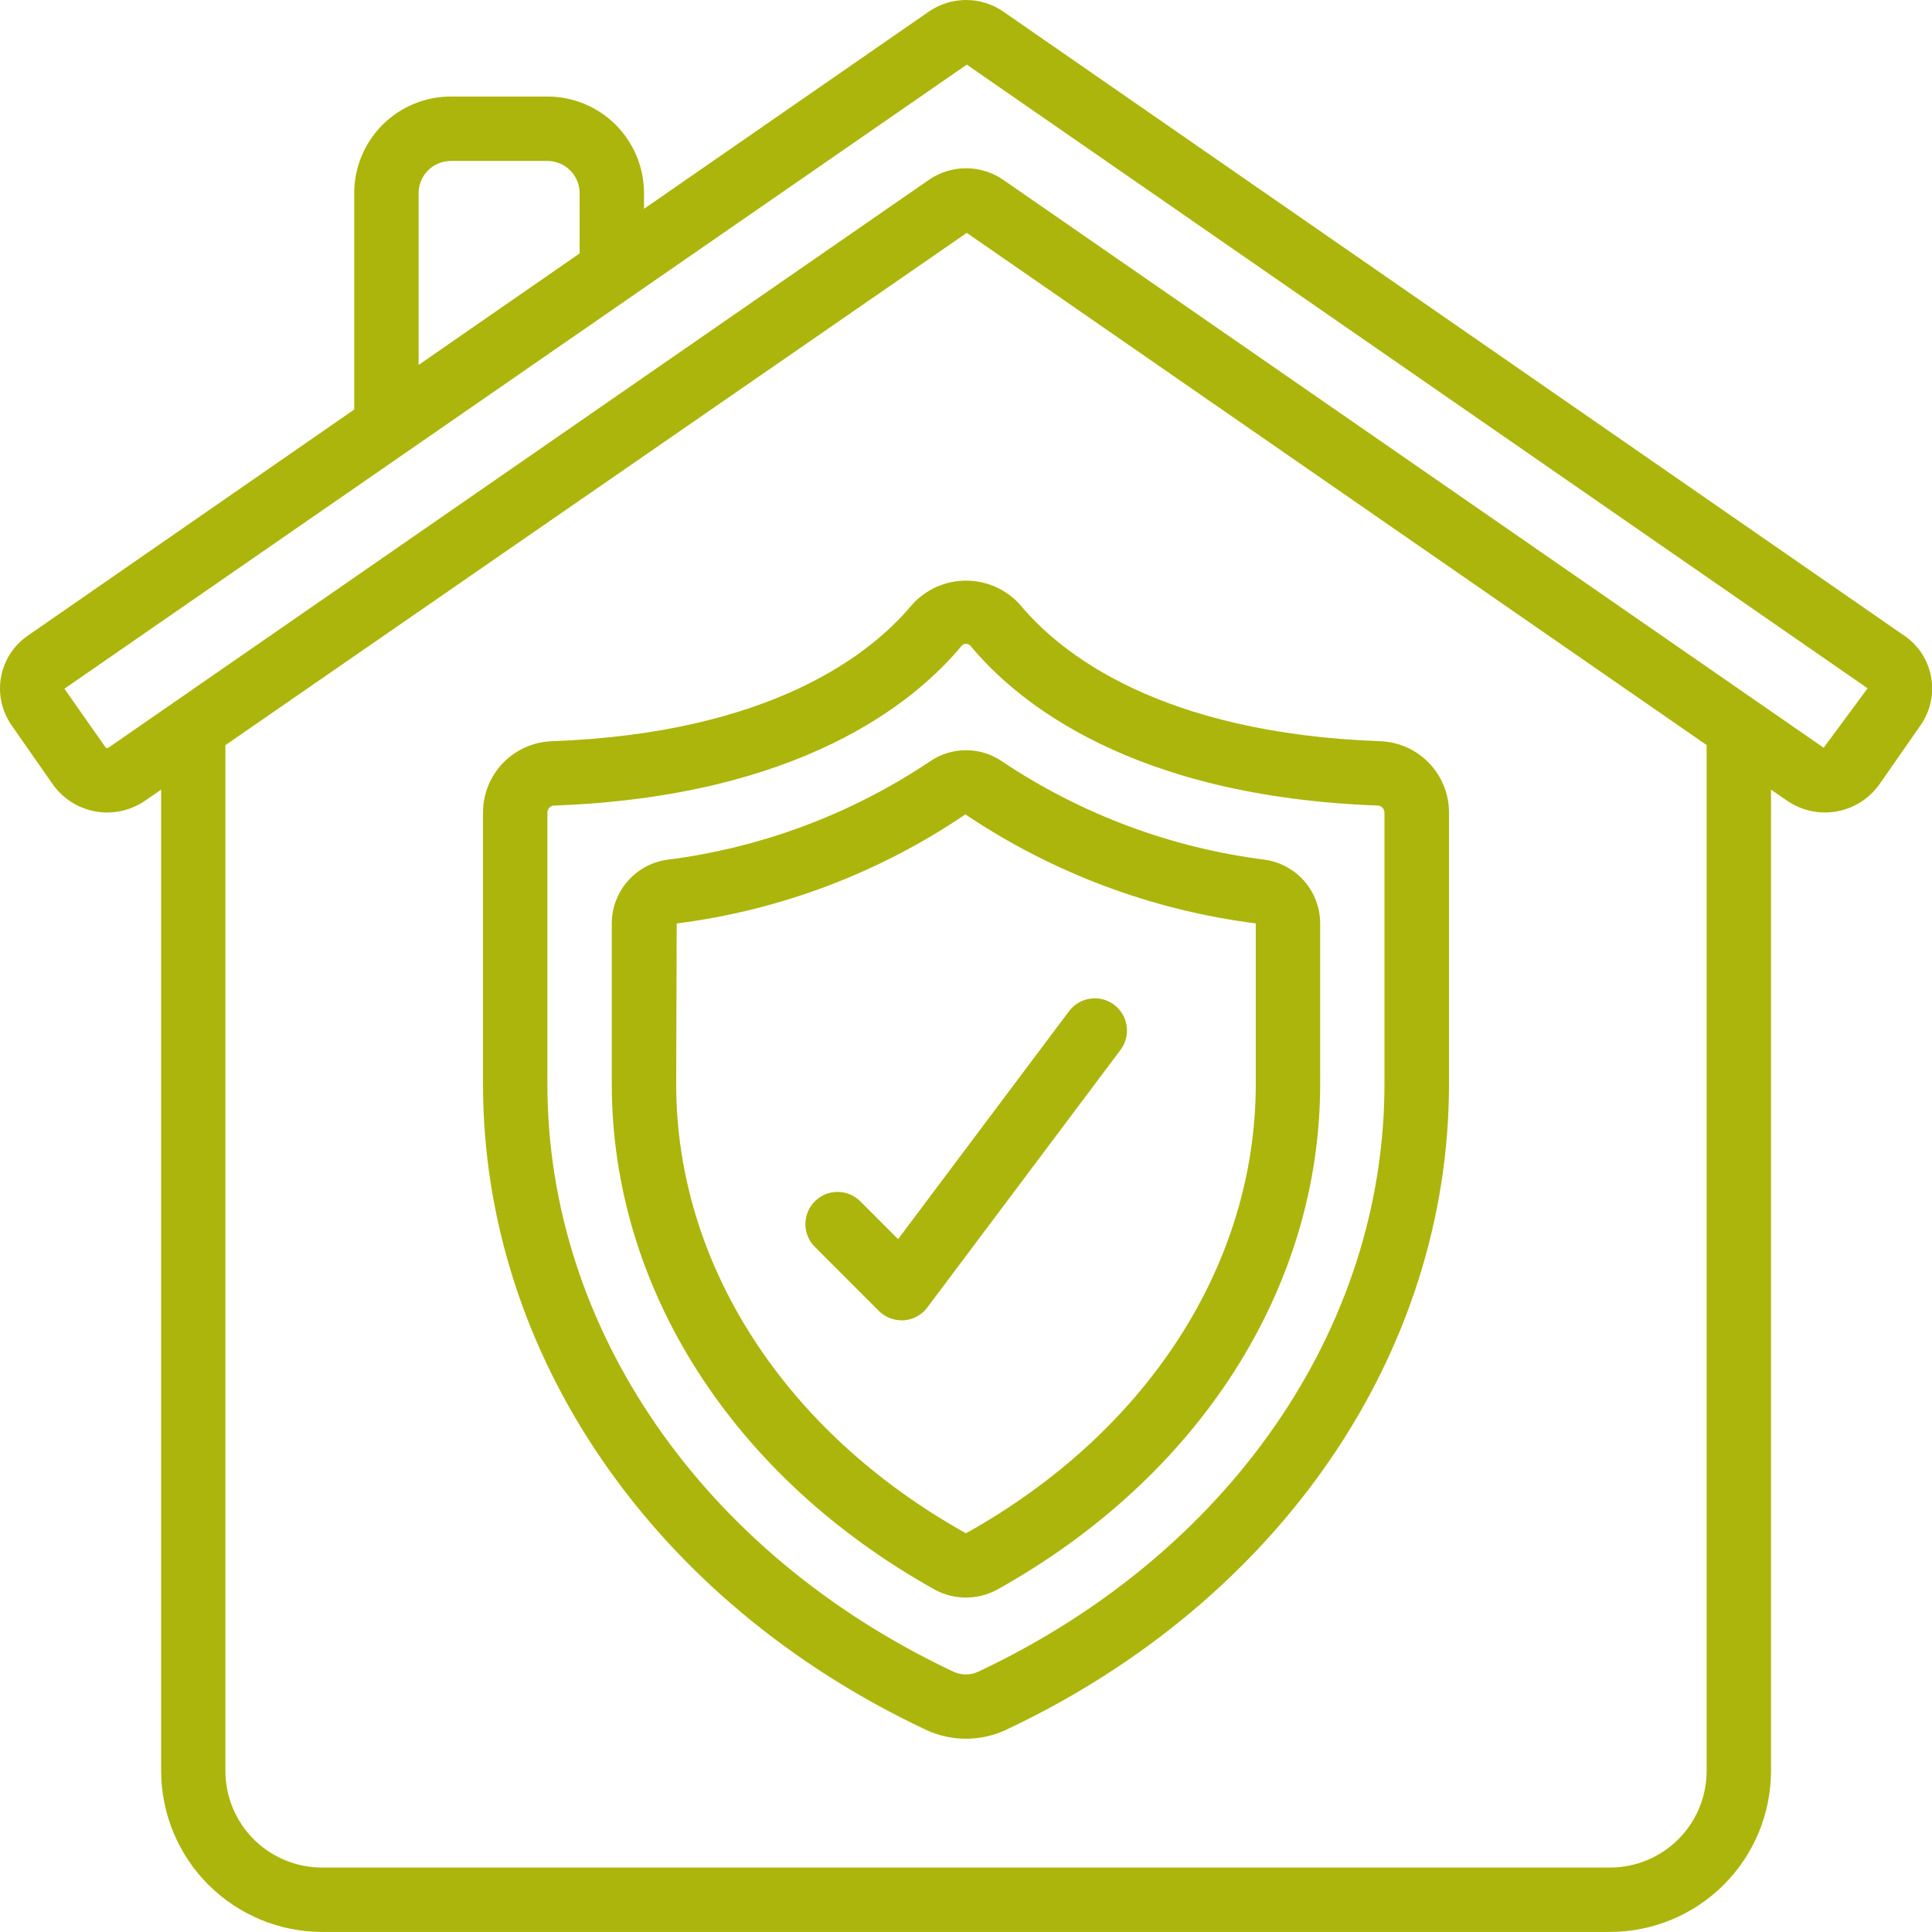
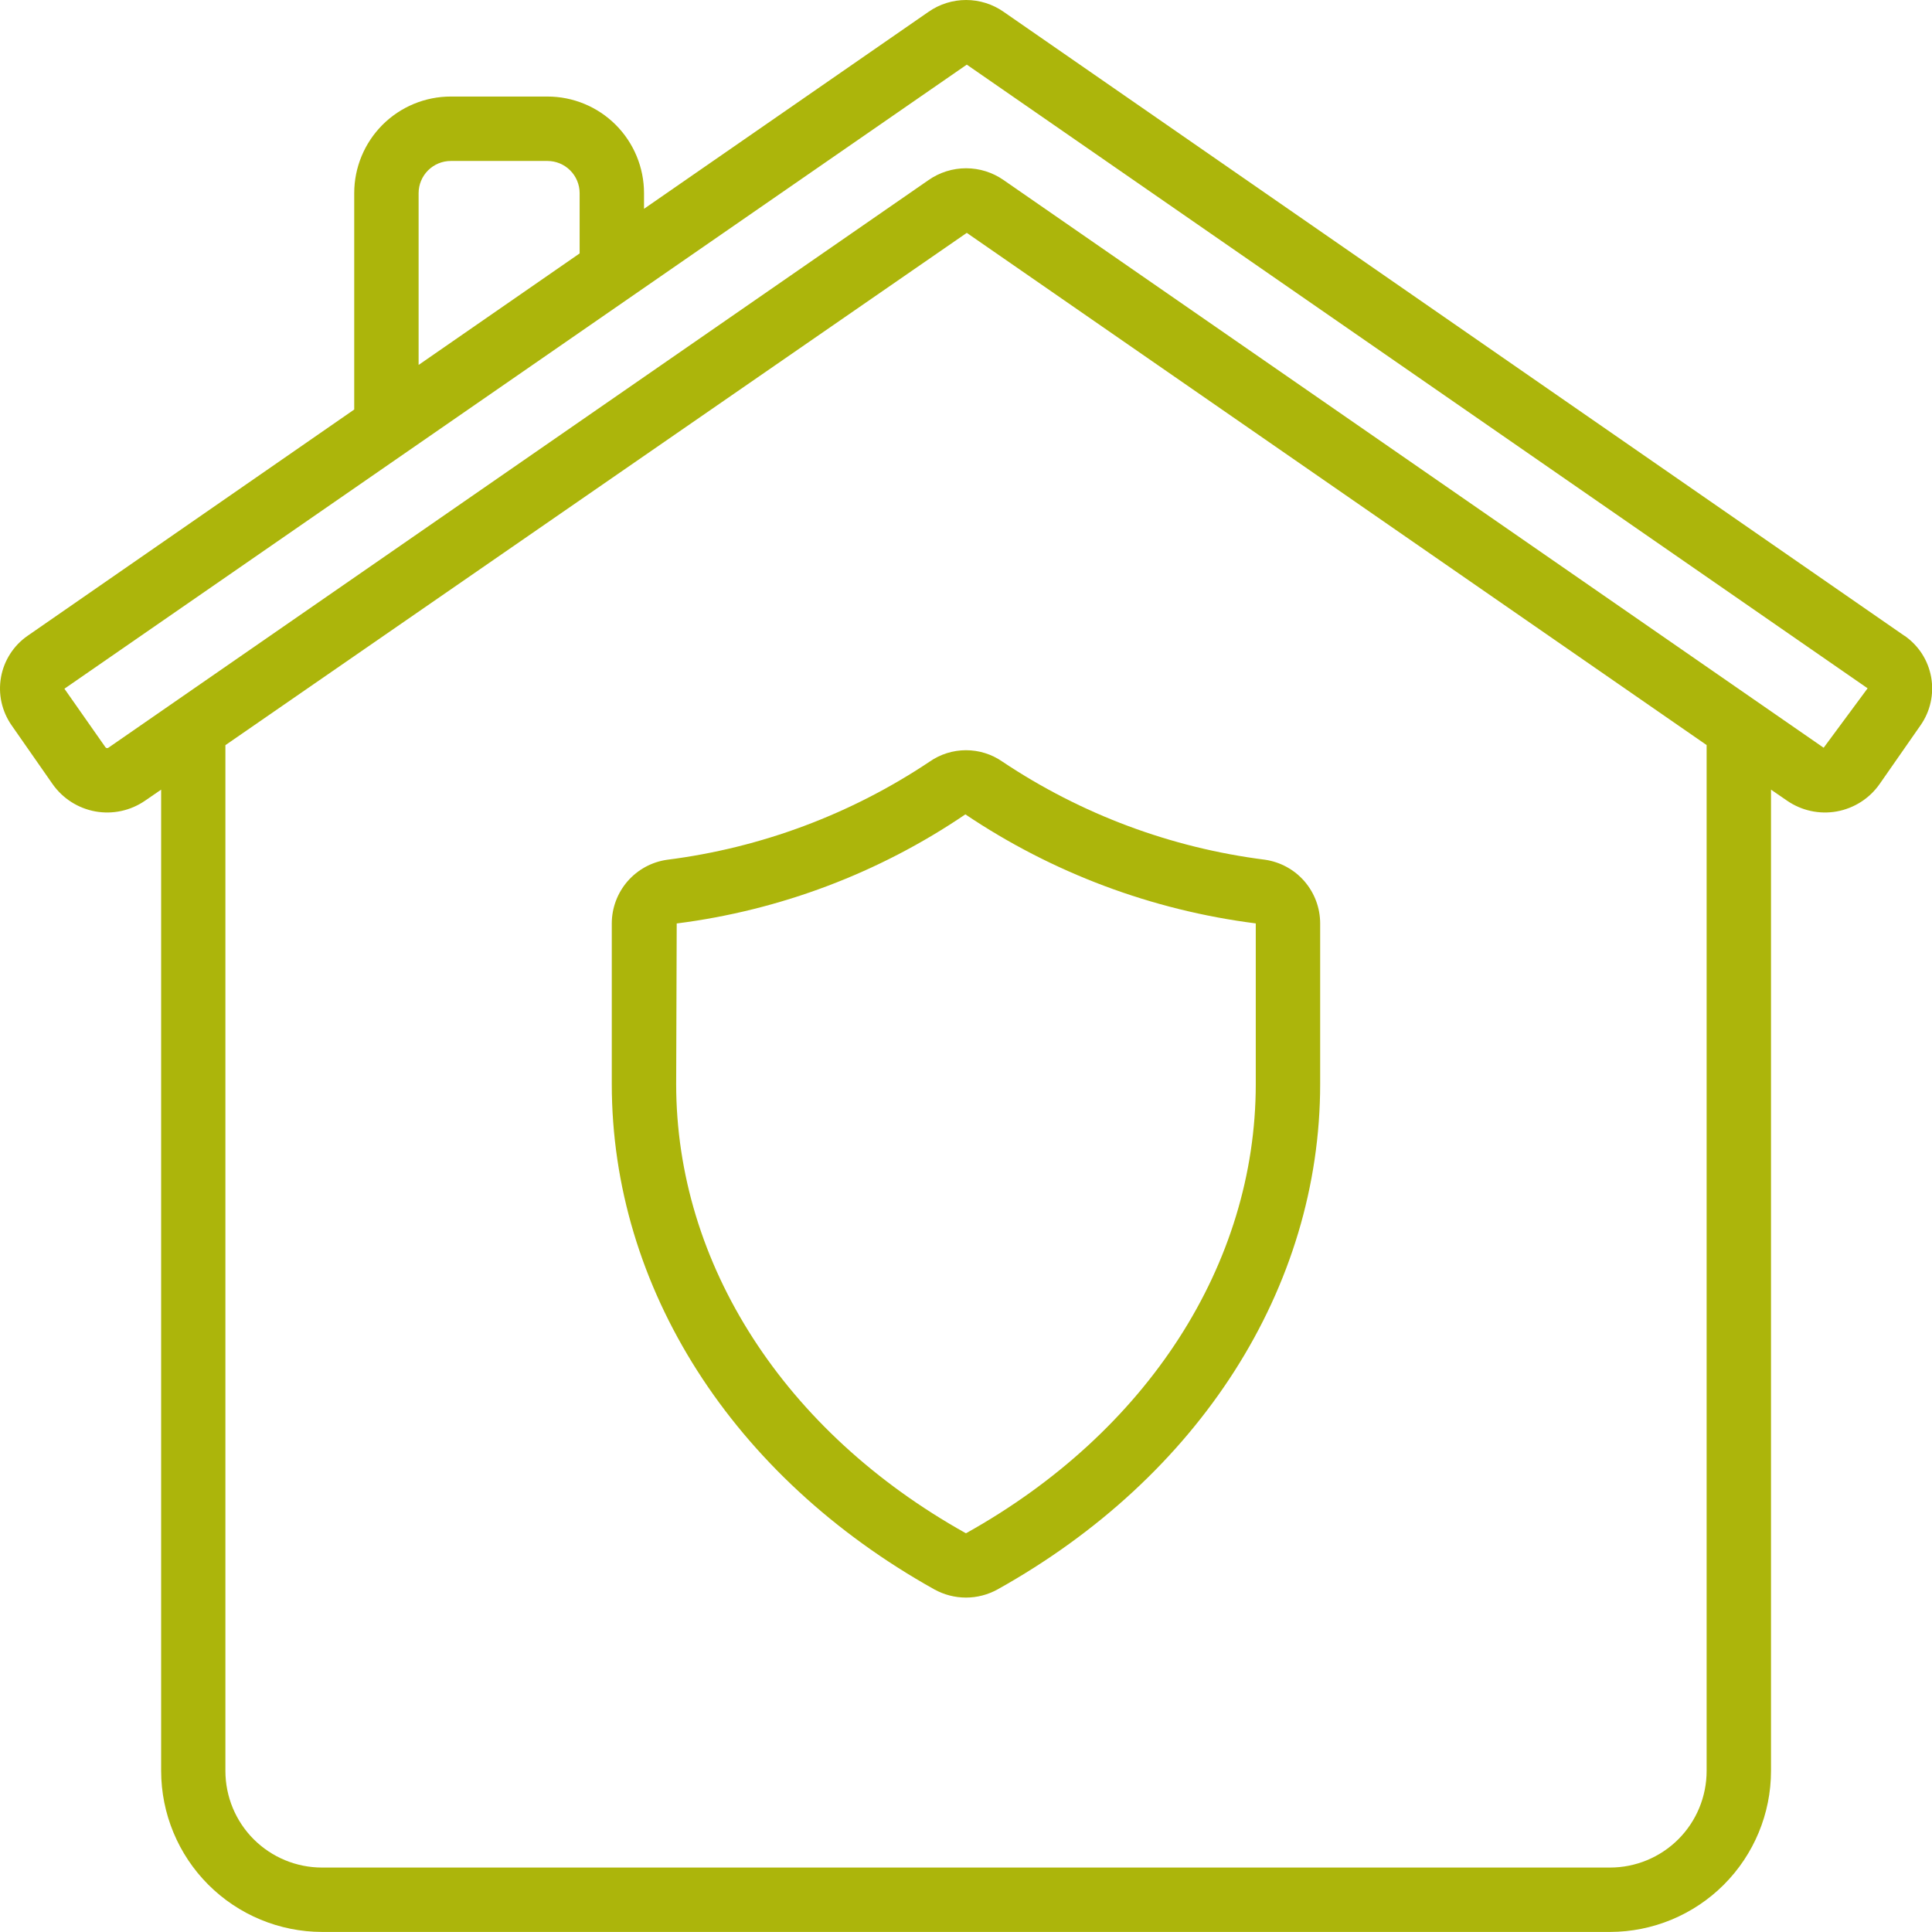
<svg xmlns="http://www.w3.org/2000/svg" width="64" height="64" viewBox="0 0 64 64" fill="none">
  <g clip-path="url(#clip0_12017_122952)">
    <path d="M63.086 21.061L33.244 0.39C32.88 0.136 32.447 0 32.003 0C31.559 0 31.125 0.136 30.761 0.39L21.334 6.917V6.398C21.334 5.55 20.997 4.736 20.397 4.135C19.797 3.535 18.983 3.198 18.134 3.198H14.934C14.085 3.198 13.271 3.535 12.671 4.135C12.071 4.736 11.734 5.55 11.734 6.398V13.566L0.915 21.061C0.685 21.22 0.489 21.423 0.338 21.658C0.187 21.893 0.083 22.155 0.034 22.43C-0.016 22.706 -0.011 22.988 0.049 23.261C0.109 23.534 0.222 23.792 0.381 24.022L1.742 25.974C2.077 26.451 2.587 26.776 3.16 26.88C3.734 26.983 4.325 26.855 4.805 26.524L5.338 26.158V58.665C5.34 60.079 5.902 61.434 6.902 62.434C7.902 63.434 9.258 63.996 10.671 63.998H53.334C54.748 63.996 56.103 63.434 57.103 62.434C58.103 61.434 58.666 60.079 58.667 58.665V26.158L59.2 26.524C59.68 26.855 60.272 26.983 60.845 26.88C61.419 26.776 61.928 26.451 62.263 25.974L63.624 24.021C63.784 23.791 63.897 23.533 63.956 23.26C64.016 22.987 64.021 22.705 63.972 22.43C63.922 22.155 63.819 21.892 63.668 21.657C63.516 21.422 63.32 21.22 63.091 21.061H63.086ZM13.867 6.398C13.867 6.115 13.98 5.844 14.18 5.644C14.38 5.444 14.651 5.332 14.934 5.332H18.134C18.417 5.332 18.688 5.444 18.888 5.644C19.088 5.844 19.201 6.115 19.201 6.398V8.395L13.867 12.089V6.398ZM56.534 58.665C56.534 59.514 56.197 60.328 55.597 60.928C54.996 61.528 54.183 61.865 53.334 61.865H10.667C9.819 61.865 9.005 61.528 8.404 60.928C7.804 60.328 7.467 59.514 7.467 58.665V24.684L32.026 7.714L56.534 24.681V58.665ZM60.411 24.77L33.244 5.964C32.88 5.71 32.447 5.574 32.003 5.574C31.559 5.574 31.125 5.71 30.761 5.964L3.59 24.77C3.574 24.781 3.555 24.785 3.537 24.781C3.519 24.778 3.502 24.768 3.492 24.752L2.134 22.815L32.026 2.141L61.867 22.801L60.411 24.77Z" fill="#ACB50B" />
-     <path d="M30.202 20.044C28.894 21.616 25.601 24.293 18.255 24.555C17.649 24.583 17.077 24.843 16.657 25.281C16.238 25.719 16.002 26.302 16 26.908V35.912C16 44.847 21.625 53.045 30.68 57.306C31.093 57.498 31.544 57.598 32 57.598C32.456 57.598 32.906 57.498 33.319 57.306C42.376 53.045 48 44.847 48 35.912V26.908C47.998 26.302 47.763 25.72 47.344 25.282C46.925 24.844 46.354 24.584 45.748 24.555C38.399 24.293 35.106 21.616 33.802 20.044C33.576 19.79 33.299 19.586 32.989 19.446C32.678 19.307 32.342 19.234 32.002 19.234C31.661 19.234 31.325 19.307 31.015 19.446C30.704 19.586 30.427 19.79 30.202 20.044ZM45.668 26.686C45.721 26.696 45.769 26.723 45.804 26.763C45.839 26.804 45.86 26.855 45.862 26.908V35.912C45.862 44.012 40.706 51.47 32.406 55.377C32.278 55.437 32.137 55.468 31.995 55.468C31.853 55.468 31.713 55.437 31.584 55.377C23.29 51.47 18.133 44.012 18.133 35.912V26.908C18.136 26.855 18.156 26.804 18.192 26.763C18.227 26.723 18.275 26.696 18.328 26.686C26.507 26.395 30.305 23.255 31.842 21.409C31.861 21.384 31.885 21.363 31.913 21.349C31.94 21.335 31.971 21.328 32.002 21.328C32.033 21.328 32.064 21.335 32.092 21.349C32.119 21.363 32.144 21.384 32.162 21.409C33.695 23.254 37.493 26.395 45.672 26.686H45.668Z" fill="#ACB50B" />
    <path d="M30.791 25.233C28.184 26.975 25.208 28.087 22.098 28.481C21.59 28.553 21.126 28.806 20.789 29.193C20.453 29.581 20.267 30.076 20.266 30.589V35.91C20.266 42.656 24.26 48.914 30.951 52.651C31.272 52.828 31.633 52.922 31.999 52.922C32.365 52.922 32.726 52.828 33.046 52.651C39.738 48.916 43.732 42.658 43.732 35.91V30.589C43.732 30.076 43.546 29.58 43.21 29.192C42.874 28.805 42.409 28.552 41.901 28.479C38.79 28.085 35.813 26.973 33.206 25.23C32.852 24.983 32.43 24.851 31.998 24.852C31.567 24.852 31.145 24.985 30.791 25.233ZM41.599 30.589V35.91C41.599 41.875 38.013 47.437 32.006 50.788H31.991C25.985 47.435 22.399 41.872 22.399 35.91L22.417 30.591C25.844 30.156 29.12 28.918 31.979 26.977C34.86 28.914 38.155 30.151 41.599 30.589Z" fill="#ACB50B" />
-     <path d="M28.487 39.783C28.286 39.589 28.017 39.481 27.737 39.483C27.457 39.486 27.19 39.598 26.992 39.796C26.794 39.994 26.682 40.261 26.68 40.541C26.677 40.821 26.785 41.09 26.979 41.291L29.112 43.425C29.312 43.624 29.584 43.737 29.867 43.737H29.942C30.095 43.726 30.243 43.682 30.378 43.608C30.512 43.535 30.628 43.433 30.72 43.31L37.12 34.777C37.29 34.551 37.362 34.266 37.322 33.986C37.282 33.706 37.133 33.453 36.907 33.284C36.68 33.114 36.396 33.041 36.116 33.081C35.836 33.121 35.583 33.271 35.413 33.497L29.751 41.047L28.487 39.783Z" fill="#ACB50B" />
  </g>
  <defs>
    <clipPath id="clip0_12017_122952">
      <rect width="64" height="64" fill="white" />
    </clipPath>
  </defs>
</svg>